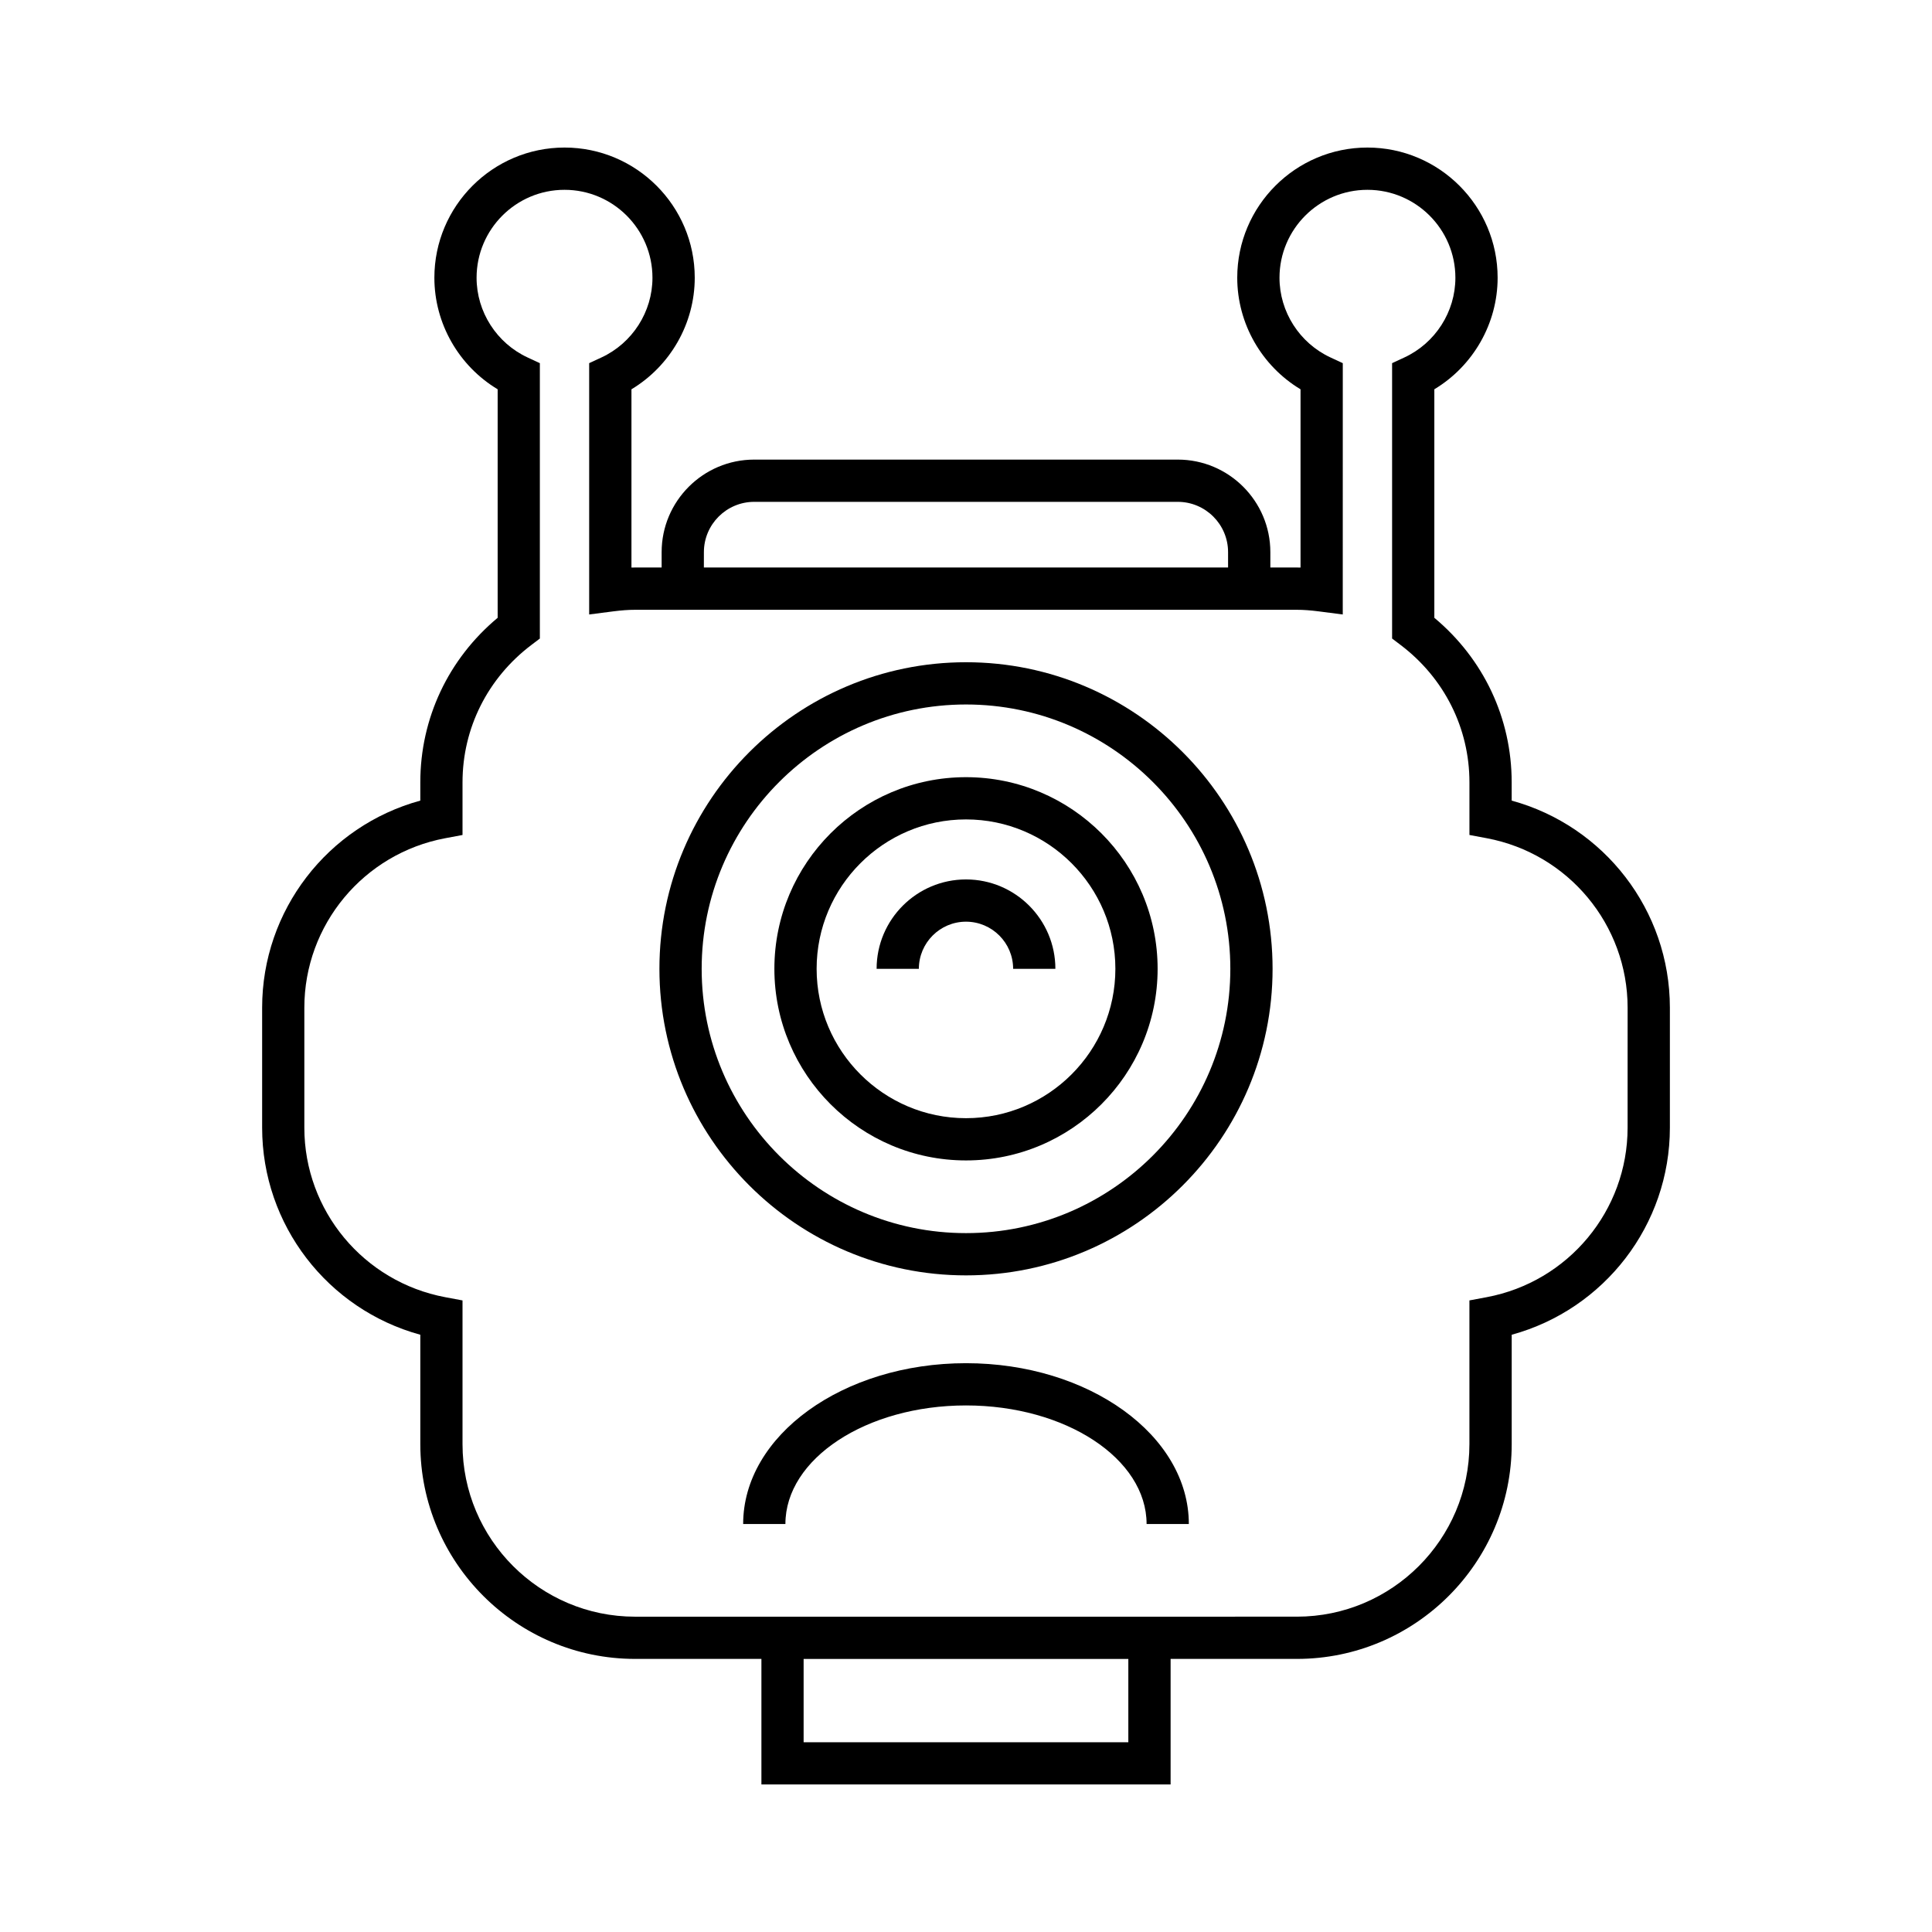
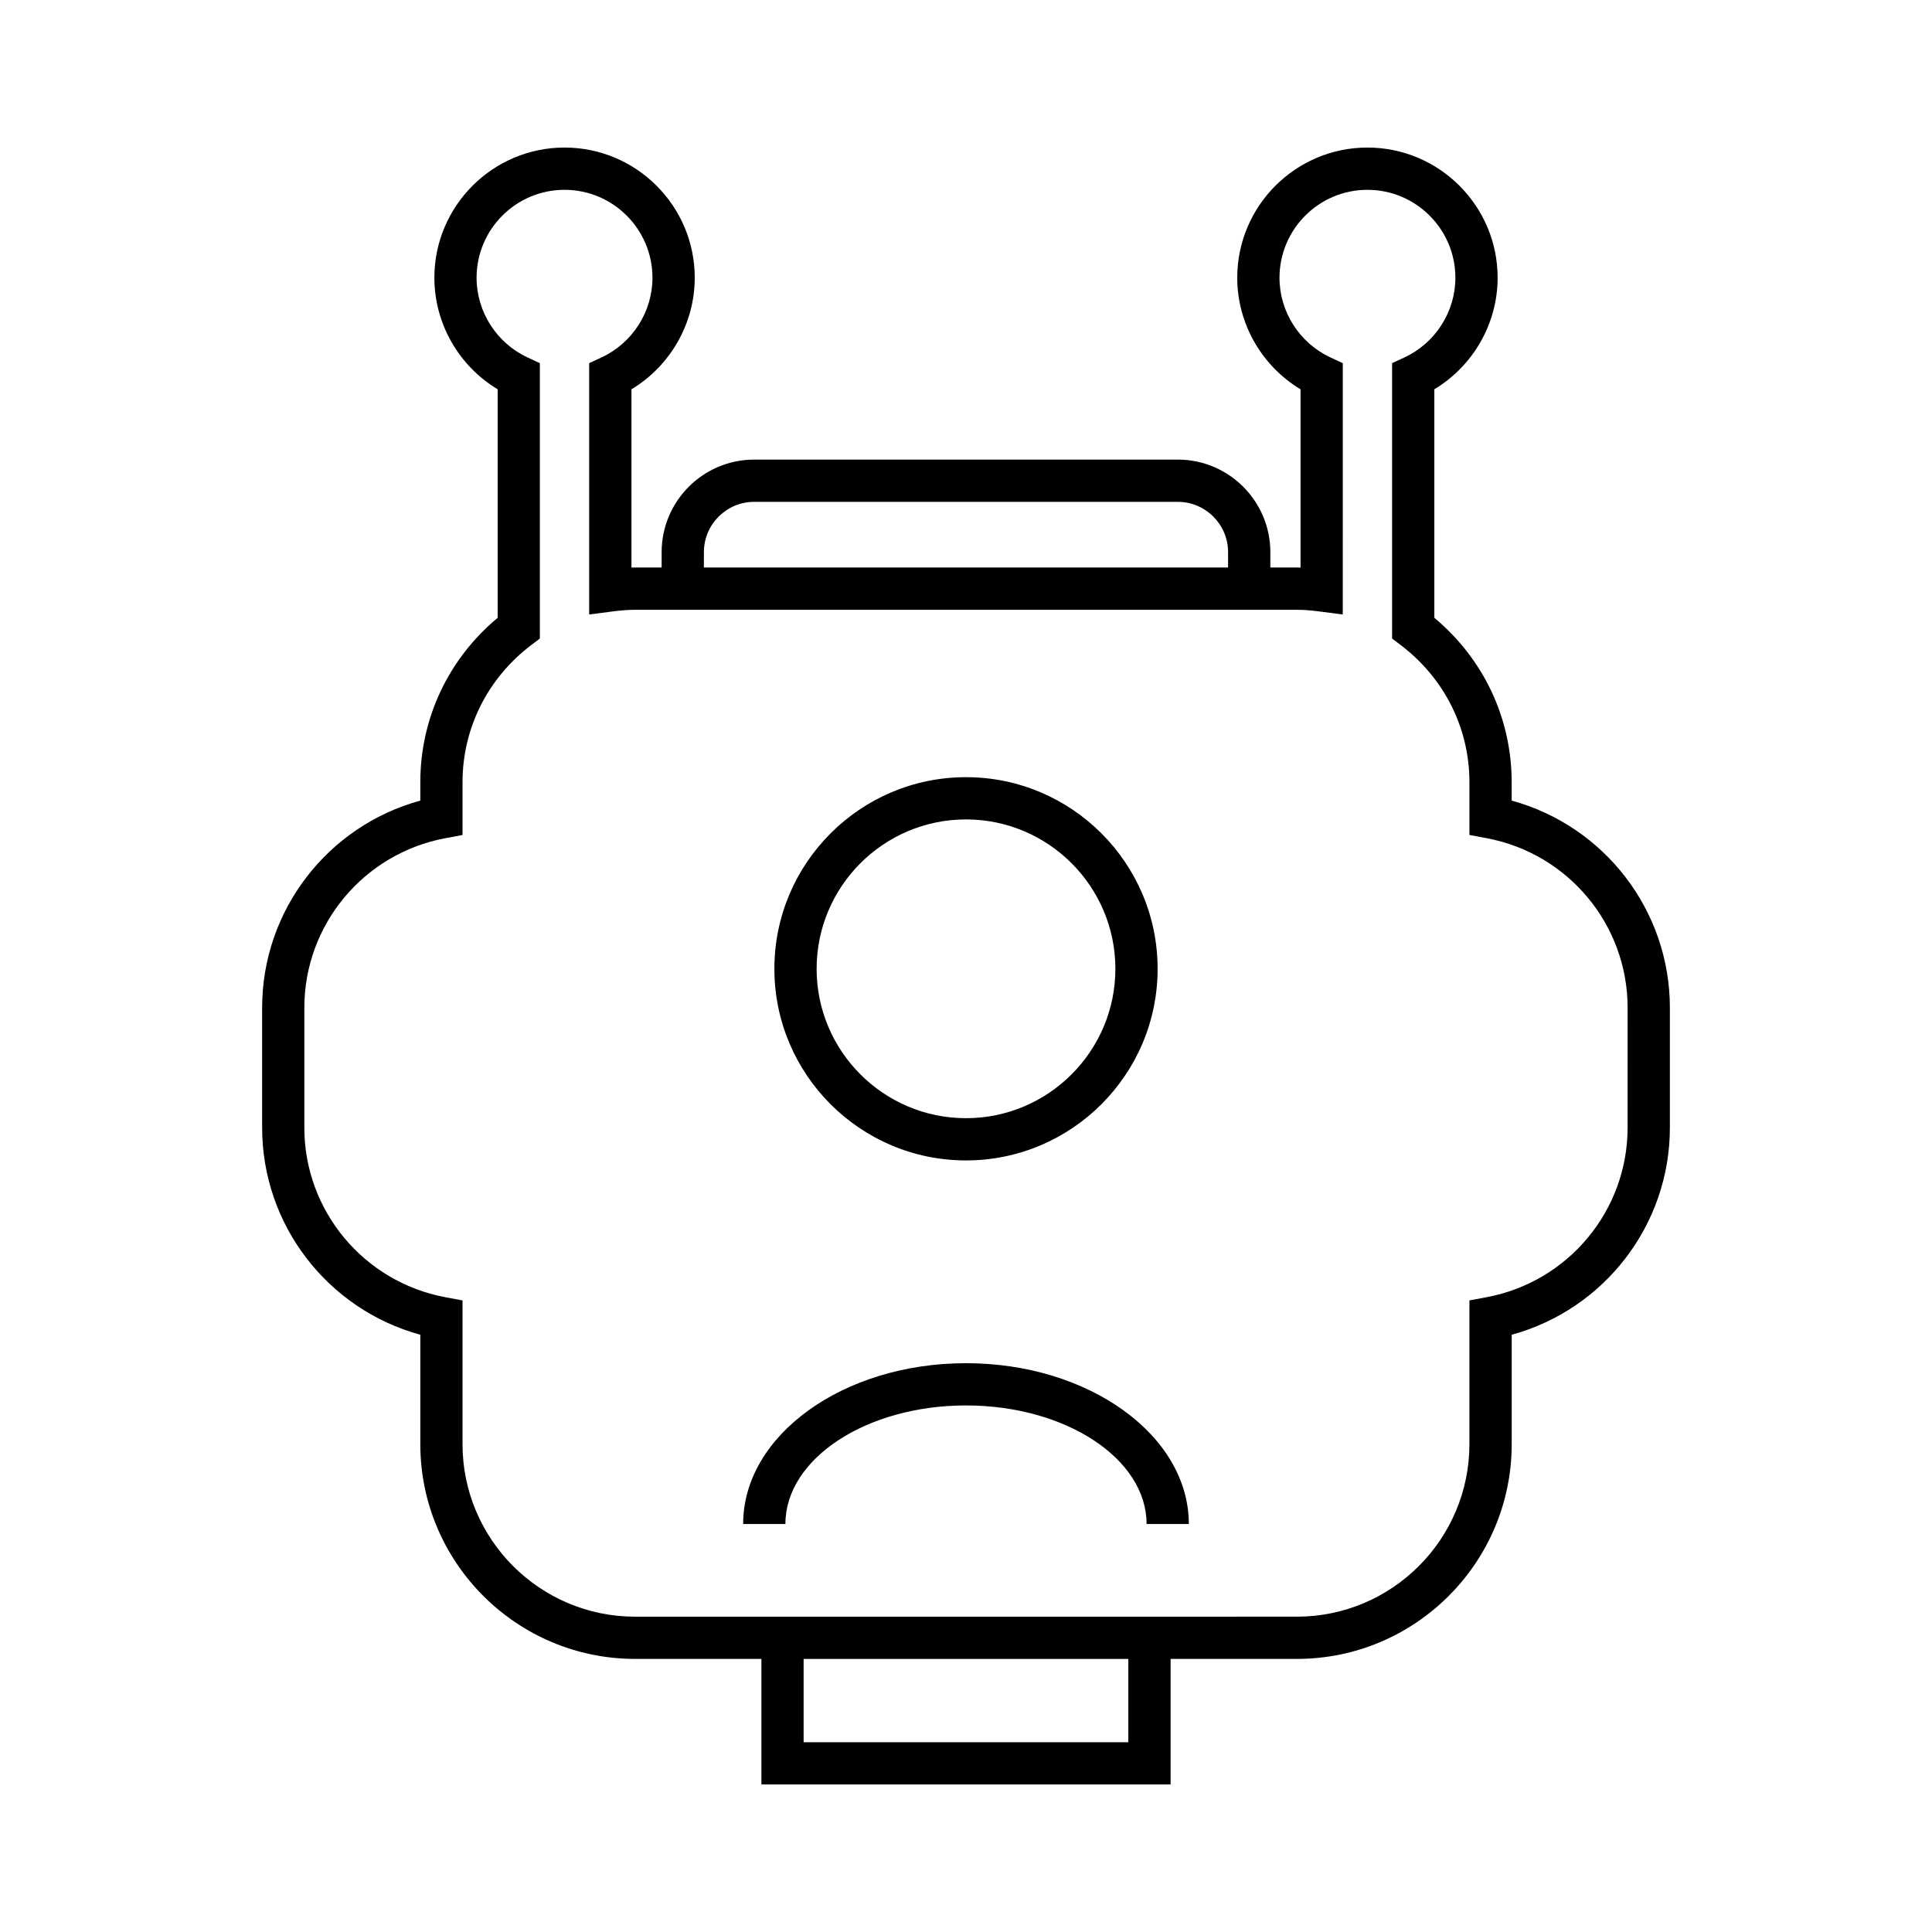
<svg xmlns="http://www.w3.org/2000/svg" fill="#000000" width="800px" height="800px" version="1.1" viewBox="144 144 512 512">
  <g>
    <path d="m544.61 356.17v-4.848c0-16.965-7.434-32.695-20.496-43.598v-60.559c10.293-6.188 16.773-17.43 16.773-29.562 0-19.023-15.48-34.5-34.504-34.5-19.023 0-34.5 15.477-34.5 34.5 0 12.137 6.477 23.379 16.773 29.566v47.238c-0.324-0.008-0.648-0.012-0.969-0.012h-7.031v-4.066c0-13.527-11.004-24.531-24.527-24.531h-112.26c-13.523 0-24.527 11.004-24.527 24.531v4.066h-7.031c-0.324 0-0.645 0.004-0.969 0.012v-47.238c10.293-6.188 16.773-17.43 16.773-29.566 0-19.023-15.477-34.5-34.5-34.5-19.023 0-34.5 15.477-34.5 34.5 0 12.137 6.477 23.379 16.77 29.562v60.559c-13.062 10.902-20.496 26.633-20.496 43.598v4.848c-24.551 6.715-41.918 29.09-41.918 54.875v31.801c0 25.781 17.367 48.16 41.918 54.875v28.98c0 31.391 25.539 56.926 56.926 56.926h33.469v33.273h108.44v-33.273h33.469c31.391 0 56.926-25.539 56.926-56.926v-28.98c24.551-6.715 41.918-29.094 41.918-54.875v-31.801c-0.008-25.785-17.375-48.16-41.926-54.875zm-214.07-65.84c0-7.352 5.981-13.336 13.332-13.336h112.25c7.352 0 13.332 5.984 13.332 13.336v4.066h-138.92zm112.48 315.38h-86.051v-22.078h86.051zm132.31-162.86c0 21.969-15.707 40.859-37.352 44.918l-4.566 0.855v38.082c0 25.219-20.516 45.73-45.73 45.73l-175.38 0.004c-25.215 0-45.73-20.516-45.73-45.73v-38.082l-4.566-0.855c-21.645-4.059-37.352-22.949-37.352-44.918v-31.801c0-21.969 15.707-40.859 37.352-44.918l4.566-0.855v-13.945c0-14.363 6.66-27.641 18.277-36.434l2.219-1.68v-72.98l-3.242-1.504c-8.215-3.812-13.527-12.105-13.527-21.129 0-12.848 10.453-23.305 23.305-23.305 12.848 0 23.305 10.453 23.305 23.305 0 9.023-5.312 17.316-13.531 21.129l-3.242 1.504v66.602l6.316-0.816c2.25-0.289 4.109-0.426 5.848-0.426h175.38c1.742 0 3.602 0.137 5.848 0.426l6.316 0.816 0.008-66.602-3.242-1.504c-8.219-3.812-13.531-12.105-13.531-21.129 0-12.848 10.453-23.305 23.305-23.305 12.852 0 23.309 10.453 23.309 23.305 0 9.023-5.312 17.316-13.531 21.129l-3.242 1.504v72.977l2.219 1.68c11.617 8.789 18.277 22.07 18.277 36.434v13.945l4.566 0.855c21.645 4.059 37.352 22.949 37.352 44.918z" />
-     <path d="m400 319.5c-44.801 0-81.246 36.445-81.246 81.242s36.445 81.246 81.246 81.246 81.246-36.445 81.246-81.242c0-44.801-36.449-81.246-81.246-81.246zm0 151.29c-38.625 0-70.051-31.422-70.051-70.047s31.426-70.047 70.051-70.047 70.051 31.422 70.051 70.047c-0.004 38.625-31.426 70.047-70.051 70.047z" />
    <path d="m400 349.96c-28 0-50.781 22.781-50.781 50.781-0.004 28 22.781 50.785 50.781 50.785s50.781-22.781 50.781-50.781c0-28.004-22.781-50.785-50.781-50.785zm0 90.371c-21.828 0-39.586-17.758-39.586-39.586-0.004-21.832 17.758-39.59 39.586-39.59s39.586 17.758 39.586 39.586-17.758 39.59-39.586 39.59z" />
-     <path d="m400 377.06c-13.059 0-23.688 10.629-23.688 23.688h11.195c0-6.887 5.602-12.492 12.492-12.492 6.887 0 12.492 5.602 12.492 12.492h11.195c0-13.059-10.629-23.688-23.688-23.688z" />
    <path d="m400 505.26c-32.566 0-59.055 19.121-59.055 42.621h11.195c0-17.328 21.469-31.426 47.859-31.426s47.859 14.098 47.859 31.426h11.195c-0.004-23.5-26.492-42.621-59.055-42.621z" />
  </g>
</svg>